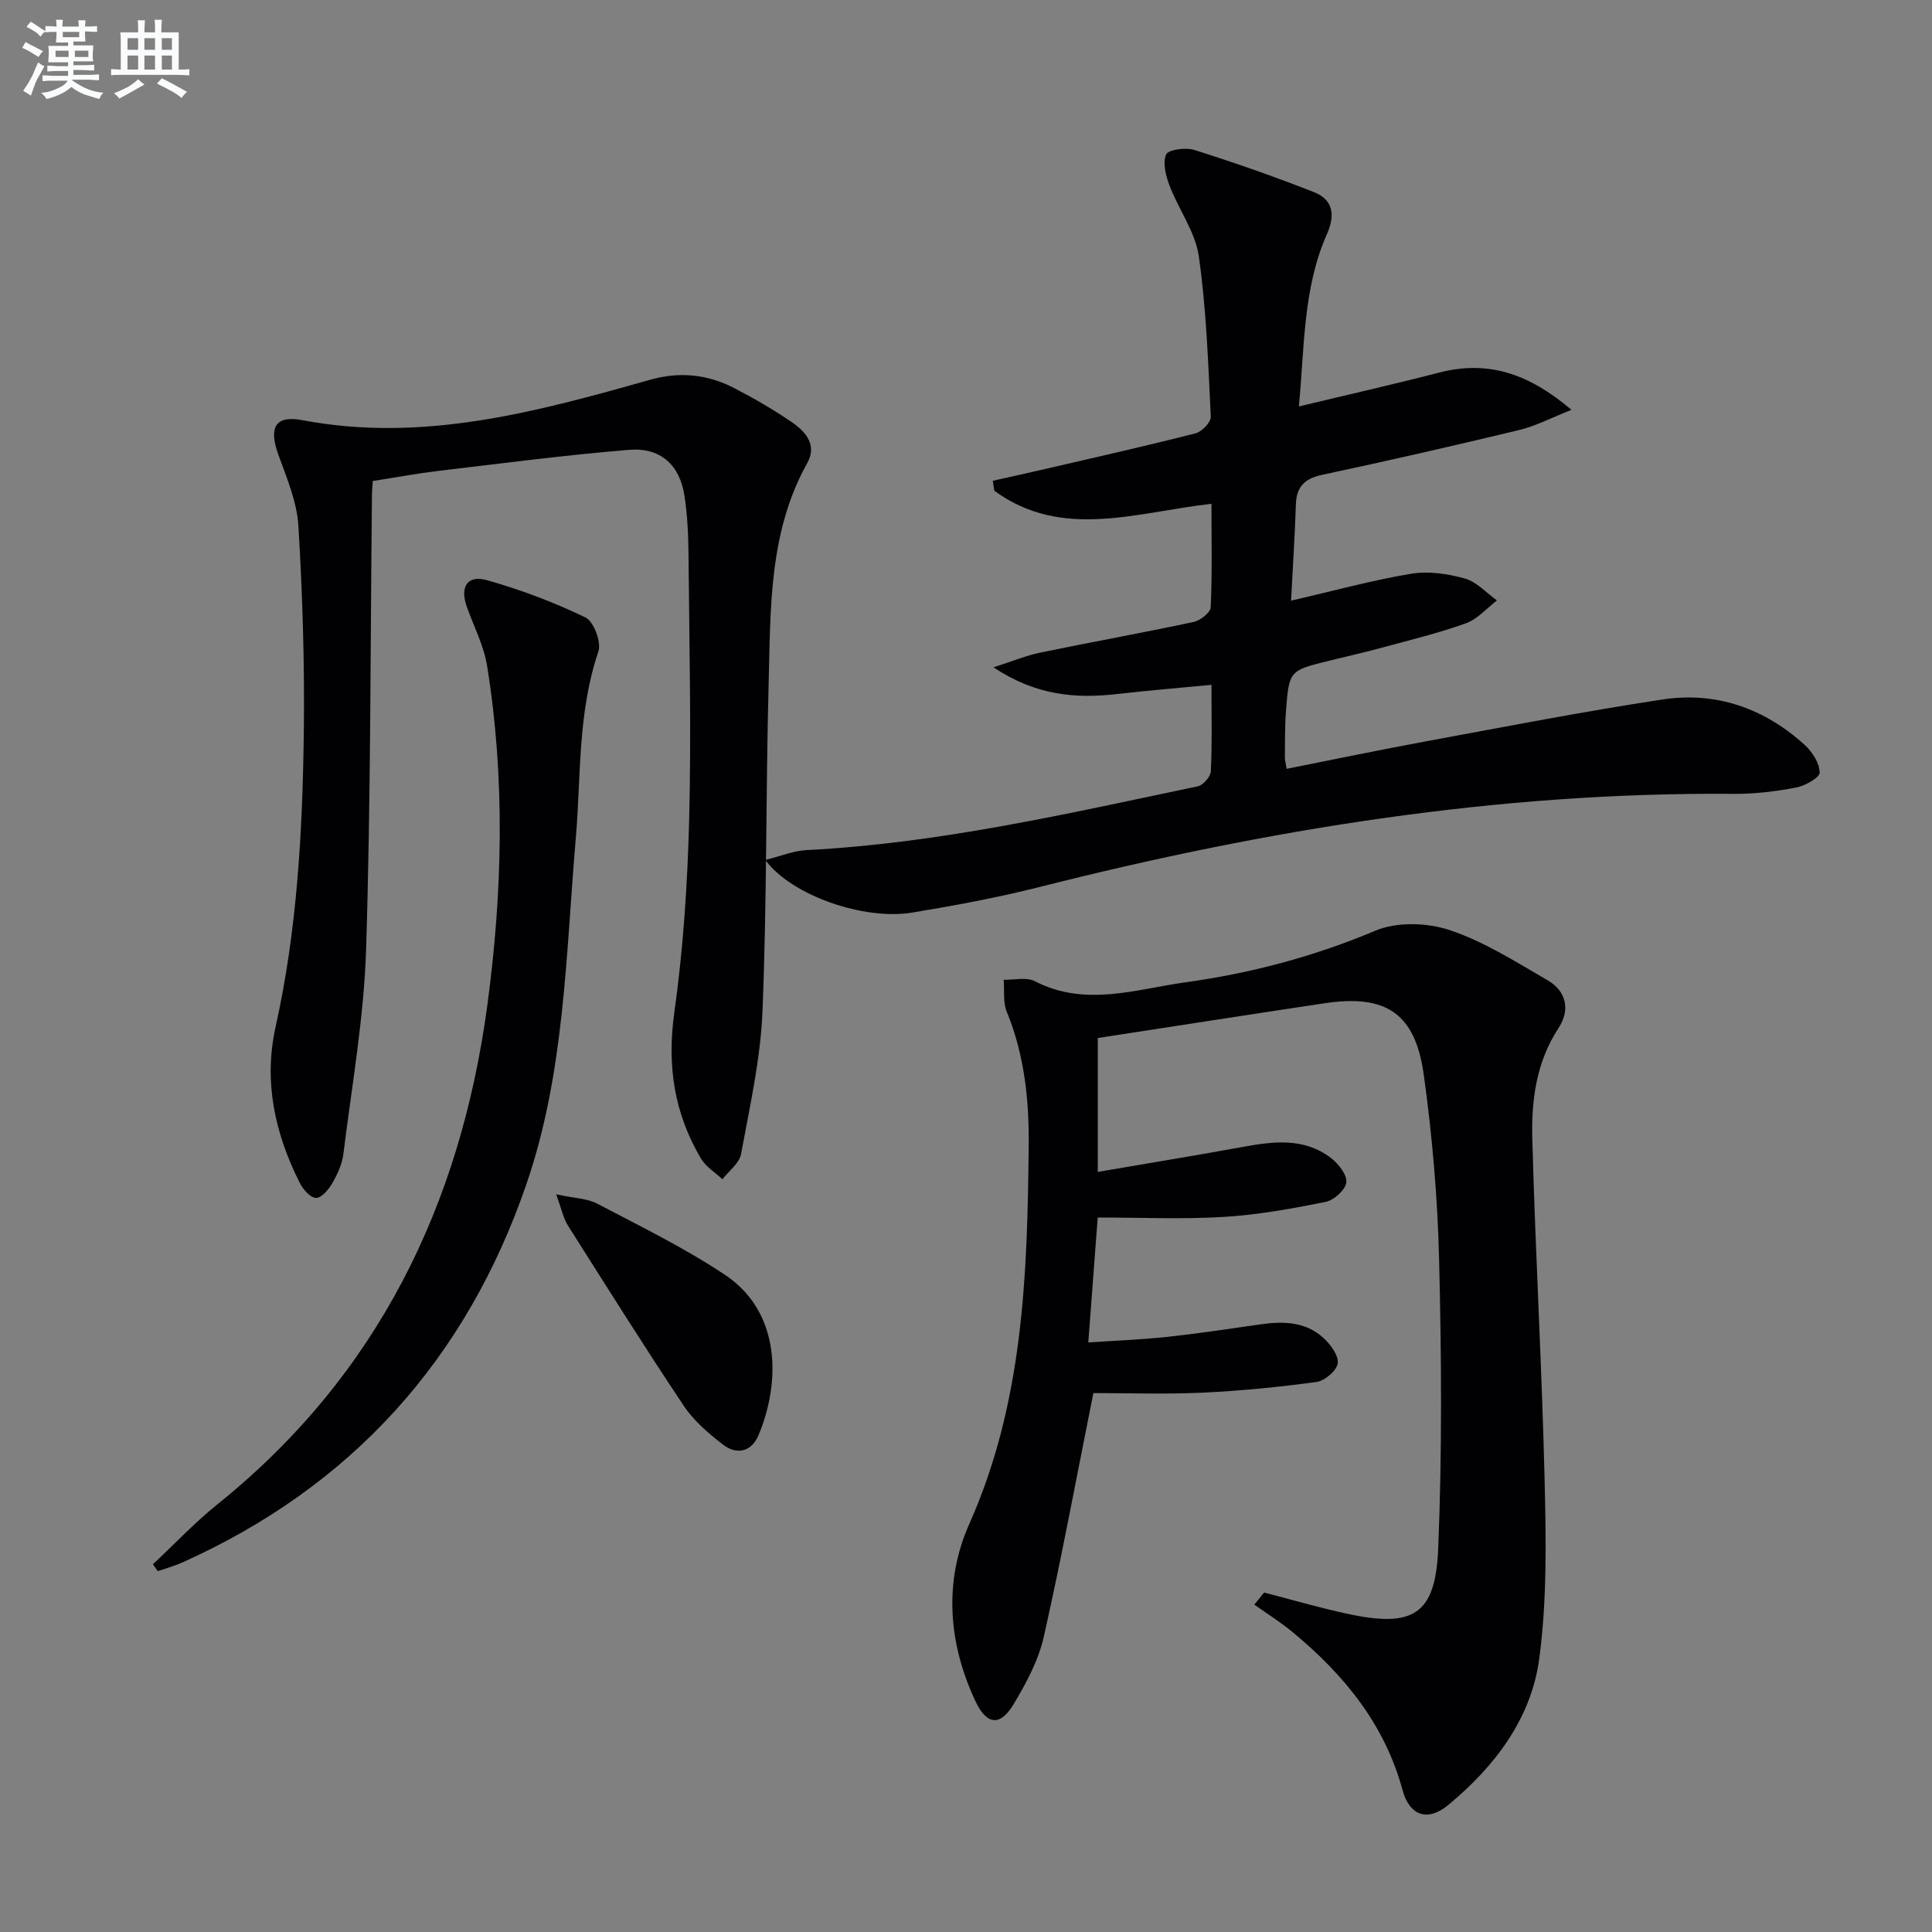
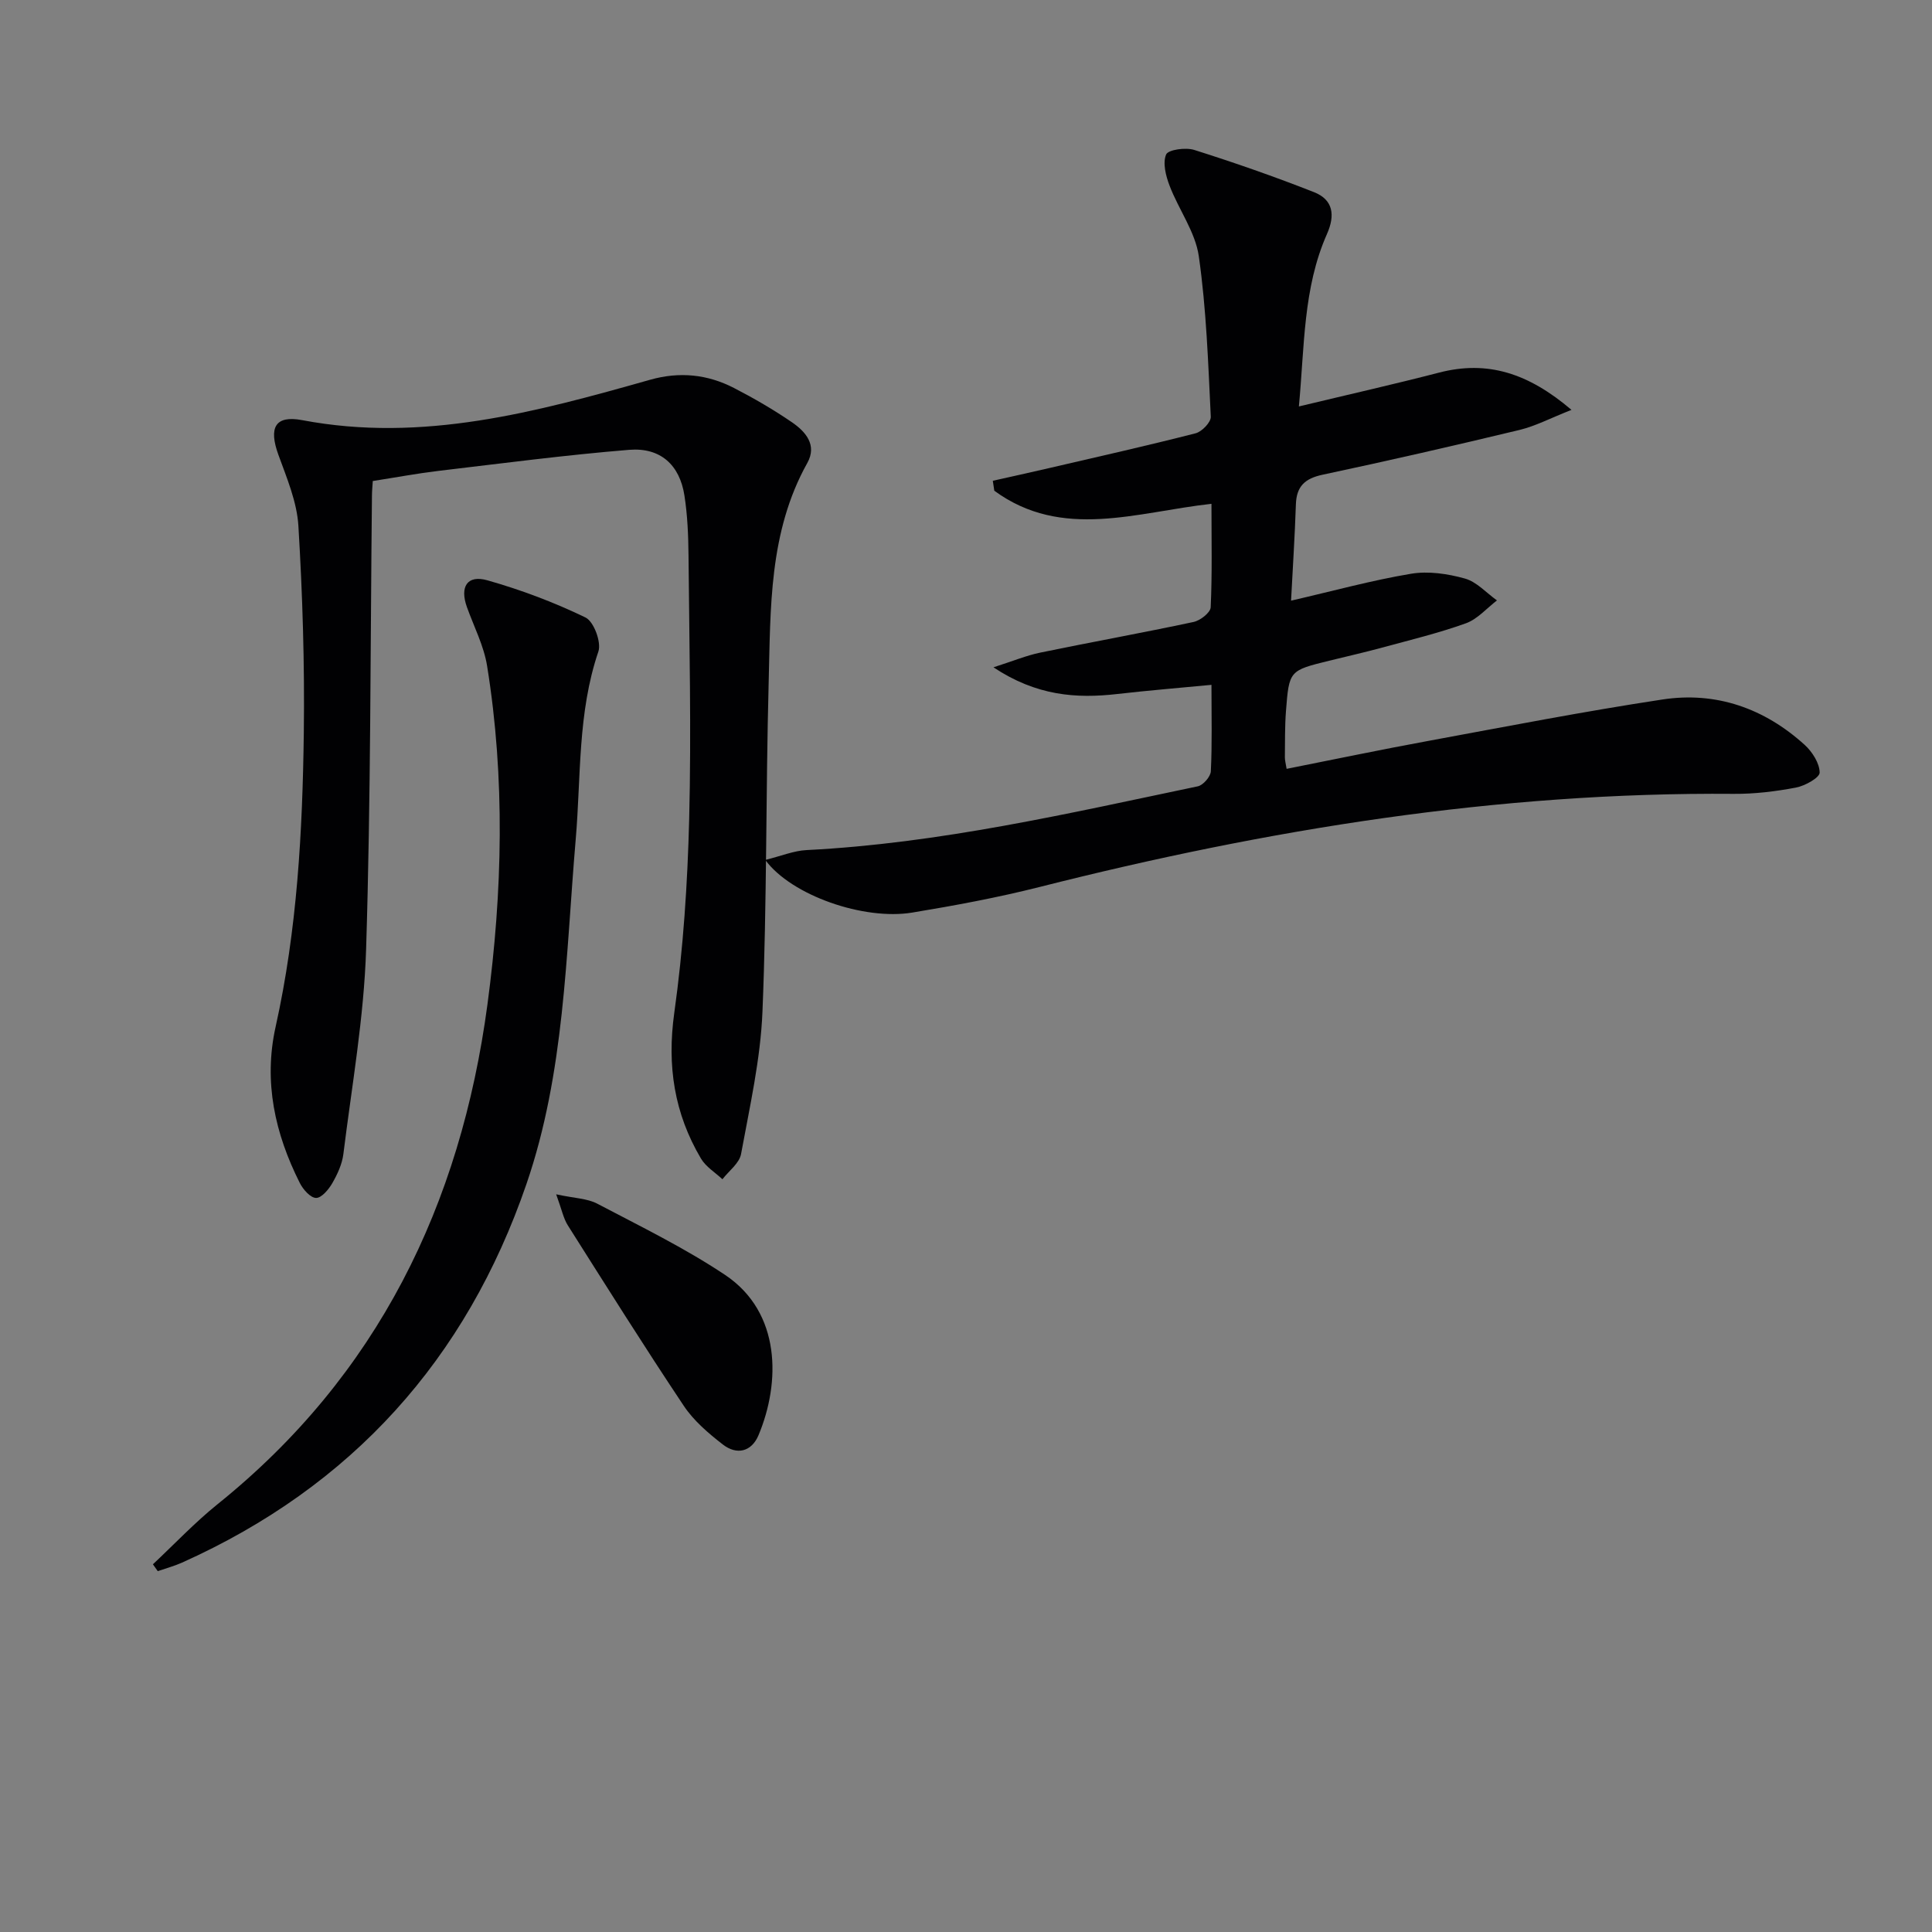
<svg xmlns="http://www.w3.org/2000/svg" enable-background="new 0 0 400 400" viewBox="0 0 400 400">
  <rect x="0" y="0" width="400" height="400" fill="#808080" stroke="none" />
  <g fill="#010103">
-     <path d="m261.72 329.72c5.73 1.48 11.42 3.14 17.2 4.39 13.68 2.96 18.29.23 18.85-13.55.81-19.92.67-39.9.18-59.84-.31-12.75-1.42-25.55-3.17-38.19-1.77-12.78-7.86-16.72-20.52-14.82-15.59 2.34-31.17 4.77-46.98 7.2v27.72c10.3-1.77 20.22-3.38 30.1-5.19 6.35-1.16 12.65-1.91 18.17 2.3 1.55 1.18 3.37 3.48 3.19 5.06-.17 1.54-2.56 3.69-4.29 4.04-6.97 1.4-14.04 2.69-21.12 3.11-8.6.52-17.26.12-26.06.12-.67 8.93-1.28 17-1.95 25.87 5.54-.38 10.94-.58 16.3-1.15 6.43-.69 12.83-1.66 19.23-2.58 4.76-.69 9.43-.63 13.17 2.81 1.46 1.34 3.16 3.64 2.94 5.25-.2 1.5-2.68 3.62-4.38 3.85-7.87 1.07-15.8 1.85-23.74 2.22-7.78.35-15.58.08-22.47.08-3.48 17.36-6.55 33.99-10.27 50.48-1.11 4.9-3.65 9.62-6.27 13.98-2.76 4.59-5.55 4.27-7.86-.64-5.67-12.04-6.6-24.82-1.27-36.77 11.17-25.08 12.01-51.5 12.28-78.14.1-9.53-.86-18.89-4.54-27.86-.81-1.96-.45-4.4-.64-6.62 2.17.06 4.71-.6 6.45.3 10.45 5.39 20.88 1.66 31.25.22 13.51-1.88 26.57-5.33 39.25-10.68 4.44-1.87 10.73-1.68 15.4-.12 7.12 2.38 13.68 6.57 20.26 10.38 3.92 2.27 4.72 6.16 2.26 9.91-4.62 7.06-5.64 14.99-5.42 22.95.63 23.6 1.99 47.18 2.55 70.78.29 12.29.51 24.74-1.12 36.86-1.67 12.4-9.22 22.3-18.83 30.25-4.24 3.51-8 2.29-9.46-3.06-3.7-13.64-12.1-23.88-22.67-32.65-2.53-2.1-5.34-3.86-8.03-5.77.68-.84 1.36-1.67 2.03-2.5z" />
    <path d="m158.44 178.04c3.29-.81 5.9-1.91 8.55-2.04 27.5-1.39 54.2-7.59 81-13.2 1.11-.23 2.65-2 2.7-3.12.28-5.63.13-11.28.13-17.89-6.75.65-13.11 1.16-19.44 1.89-8.59.99-16.8.38-25.7-5.52 4.1-1.31 6.85-2.46 9.72-3.05 10.56-2.18 21.18-4.09 31.72-6.34 1.39-.3 3.48-1.93 3.54-3.03.32-6.95.16-13.93.16-21.43-15.48 1.71-30.93 7.56-44.96-2.71-.1-.69-.2-1.37-.31-2.06 3.83-.86 7.67-1.7 11.5-2.59 10.17-2.36 20.36-4.65 30.48-7.24 1.31-.33 3.2-2.3 3.15-3.43-.54-11.1-.91-22.26-2.48-33.23-.72-5.04-4.17-9.66-6.05-14.6-.78-2.03-1.46-4.71-.72-6.46.43-1.01 4.05-1.51 5.82-.95 8.36 2.64 16.66 5.54 24.82 8.75 3.95 1.56 4.4 4.76 2.66 8.67-4.96 11.2-4.63 23.26-5.81 35.69 10.11-2.43 19.61-4.57 29.04-7.01 10.05-2.6 18.5.14 27.4 7.72-4.29 1.68-7.43 3.35-10.78 4.16-13.55 3.26-27.14 6.37-40.77 9.27-3.65.78-5.39 2.4-5.51 6.14-.22 6.58-.65 13.16-1 19.93 8.77-2.02 16.74-4.22 24.84-5.57 3.59-.6 7.6 0 11.15.99 2.44.68 4.44 2.96 6.64 4.53-2.12 1.62-4.02 3.86-6.41 4.73-5.61 2.02-11.44 3.43-17.21 5-3.69 1-7.42 1.85-11.13 2.76-8.24 2.03-8.29 2.02-8.94 10.5-.24 3.15-.18 6.33-.22 9.49-.01.64.19 1.29.36 2.39 9.87-1.96 19.57-3.99 29.32-5.78 16.15-2.98 32.28-6.12 48.51-8.58 11.11-1.69 21.1 1.84 29.43 9.4 1.57 1.43 3.08 3.79 3.1 5.73.01 1.06-3.04 2.76-4.91 3.11-4.21.8-8.55 1.33-12.83 1.3-48.86-.4-96.6 7.34-143.8 19.29-8.67 2.19-17.5 3.83-26.33 5.29-10 1.65-25.01-3.53-30.43-10.9z" />
    <path d="m77.18 99.59c-.08 1.32-.17 2.14-.17 2.97-.34 31.31-.23 62.63-1.21 93.92-.44 14.19-2.96 28.33-4.71 42.46-.26 2.08-1.23 4.18-2.29 6.02-.75 1.31-2.24 3.08-3.36 3.06-1.17-.02-2.7-1.76-3.37-3.1-5.14-10.21-7.54-20.93-5.01-32.32 4.47-20.08 5.58-40.49 5.84-60.94.18-14.26-.26-28.54-1.12-42.77-.3-4.99-2.41-9.95-4.15-14.75-2.02-5.58-.71-8.22 4.95-7.15 24.92 4.72 48.46-1.7 72-8.36 6.11-1.73 11.88-1.14 17.39 1.7 4.13 2.13 8.17 4.48 12 7.1 2.83 1.94 5.25 4.71 3.17 8.43-7.99 14.31-7.59 30.09-8 45.66-.6 22.64-.35 45.3-1.28 67.92-.4 9.88-2.64 19.7-4.43 29.48-.35 1.92-2.52 3.5-3.86 5.23-1.5-1.41-3.43-2.57-4.44-4.28-5.53-9.34-7.06-19.21-5.53-30.16 1.87-13.3 2.75-26.8 3.09-40.23.45-18.15.02-36.32-.14-54.48-.04-4.15-.21-8.34-.85-12.43-.98-6.3-4.95-9.96-11.42-9.44-13.22 1.08-26.38 2.81-39.56 4.37-4.41.53-8.79 1.35-13.54 2.09z" />
    <path d="m31.66 323.87c4.44-4.16 8.64-8.62 13.37-12.43 33.18-26.67 50.34-62.04 55.89-103.48 3.12-23.3 3.69-46.75-.07-70.08-.67-4.18-2.73-8.14-4.18-12.19-1.51-4.21.06-6.73 4.25-5.54 6.95 1.97 13.81 4.55 20.31 7.7 1.71.83 3.31 5.12 2.66 7.04-4.33 12.7-3.58 25.96-4.7 38.96-2.05 23.97-2.27 48.22-10.19 71.28-12.47 36.31-36.17 62.63-71.33 78.4-1.61.72-3.34 1.18-5.01 1.76-.34-.49-.67-.95-1-1.42z" />
    <path d="m115.15 247.27c3.83.83 6.44.85 8.49 1.93 8.94 4.7 18.09 9.16 26.47 14.75 11.63 7.76 11.51 22.28 6.93 33.2-1.45 3.45-4.51 4.15-7.38 1.92-2.99-2.32-6.03-4.91-8.1-8.02-8.21-12.3-16.08-24.84-23.99-37.34-.93-1.47-1.27-3.3-2.42-6.44z" />
  </g>
-   <path d="m6.8 9.5c.6.3 1.3.7 2.1 1.1-.4.4-.7.8-.9 1.2-.7-.4-1.3-.8-1.8-1.1s-1.1-.6-1.6-.8c.2-.4.5-.8.7-1.2.4.2.8.5 1.5.8zm.9 6.9c-.3.6-.5 1.1-.7 1.7s-.4 1.1-.6 1.7c-.6-.4-1.1-.7-1.6-1 .7-1 1.2-1.8 1.5-2.4.3-.5.6-1.1.8-1.7.3-.6.5-1.2.8-1.8.3.3.8.6 1.3.8-.7 1.3-1.2 2.2-1.5 2.7zm.1-11c.4.3 1 .7 1.7 1.1-.5.2-.8.6-1.1 1.1-.5-.6-1-1-1.4-1.2s-.9-.6-1.5-.8c.2-.4.5-.7.9-1.1.5.3.9.6 1.4.9zm10.5 13.1c1 .4 2 .6 3.1.7-.4.4-.7.8-.8 1.3-.9-.2-1.9-.6-3-.9-1-.4-2-.9-2.8-1.6-.5.4-1.1.9-1.9 1.3s-1.9.9-3.3 1.2c-.1-.3-.5-.8-1.1-1.3 1 0 2.1-.3 3.2-.8 1.2-.5 1.9-1 2.3-1.7h-3.2c-.4 0-1 0-2 .1v-1.2c1 0 1.7.1 2 .1h3.3v-1h-2.3c-.2 0-.9 0-2 .1v-1.2c1.2 0 1.9.1 2 .1h2.3v-.8h-4.1c0-.7.1-1.2.1-1.6 0-.5 0-1.1-.1-1.8h4.1v-.7h-2.5c0-.6.1-1.1.1-1.6v-.6h-.5c-.4 0-1 0-1.8.1v-1.3c1.2 0 1.9.1 2.1.1h.2c0-.3 0-.8-.1-1.4h1.4c0 .6-.1 1-.1 1.4h3.4c0-.4 0-.8-.1-1.3h1.5c0 .4-.1.9-.1 1.3.7 0 1.5 0 2.5-.1v1.2c-1 0-1.8-.1-2.5-.1v.6c0 .3 0 .8.1 1.5h-2.5v.8h4.1c0 .8-.1 1.3-.1 1.8s0 1 .1 1.5h-4.1v.8h1.4c.8 0 1.8 0 2.9-.1v1.2c-1 0-1.9-.1-2.8-.1h-1.5v1h3.2c.3 0 1 0 2.1-.1v1.2c-1.1 0-1.8-.1-2.1-.1h-3.4l-.1.1c1.4 1 2.4 1.5 3.4 1.9zm-4.1-6.7v-1.3h-2.7v1.3zm2.2-4.1v-1.1h-3.4v1.1zm1.9 4.1v-1.3h-2.8v1.3z" fill="#fafbfc" />
-   <path d="m37 6.7v2.3 5.4c1 0 1.8 0 2.2-.1v1.3c-.6 0-1.5-.1-2.5-.1h-11.9c-.7 0-1.3 0-1.8.1v-1.3c.5 0 1.1.1 2 .1v-5.2c0-1 0-1.8-.1-2.5h3.7c0-1.3 0-2.1-.1-2.5h1.5c0 .4-.1 1.3-.1 2.5h2.2c0-1.2 0-2.1-.1-2.6h1.5c0 .4-.1 1.3-.1 2.6zm-12.3 13.7c-.3-.4-.7-.8-1.1-1.1 1.1-.4 2.1-.9 2.9-1.3.8-.5 1.5-1 2.1-1.6.4.4.9.8 1.3 1.1-2.5 1.4-4.2 2.4-5.2 2.9zm3.9-10.1v-2.4h-2.2v2.4zm0 4.1v-2.9h-2.2v2.9zm3.5-4.1v-2.4h-2.2v2.4zm0 4.1v-2.9h-2.2v2.9zm.4 2.9 1-1.1c.6.3 1.4.7 2.5 1.3s2 1.1 2.7 1.5c-.4.4-.8.8-1.1 1.3-.8-.8-2.5-1.7-5.1-3zm3.1-7v-2.4h-2.1v2.4zm0 4.1v-2.9h-2.1v2.9z" fill="#fafbfc" />
</svg>